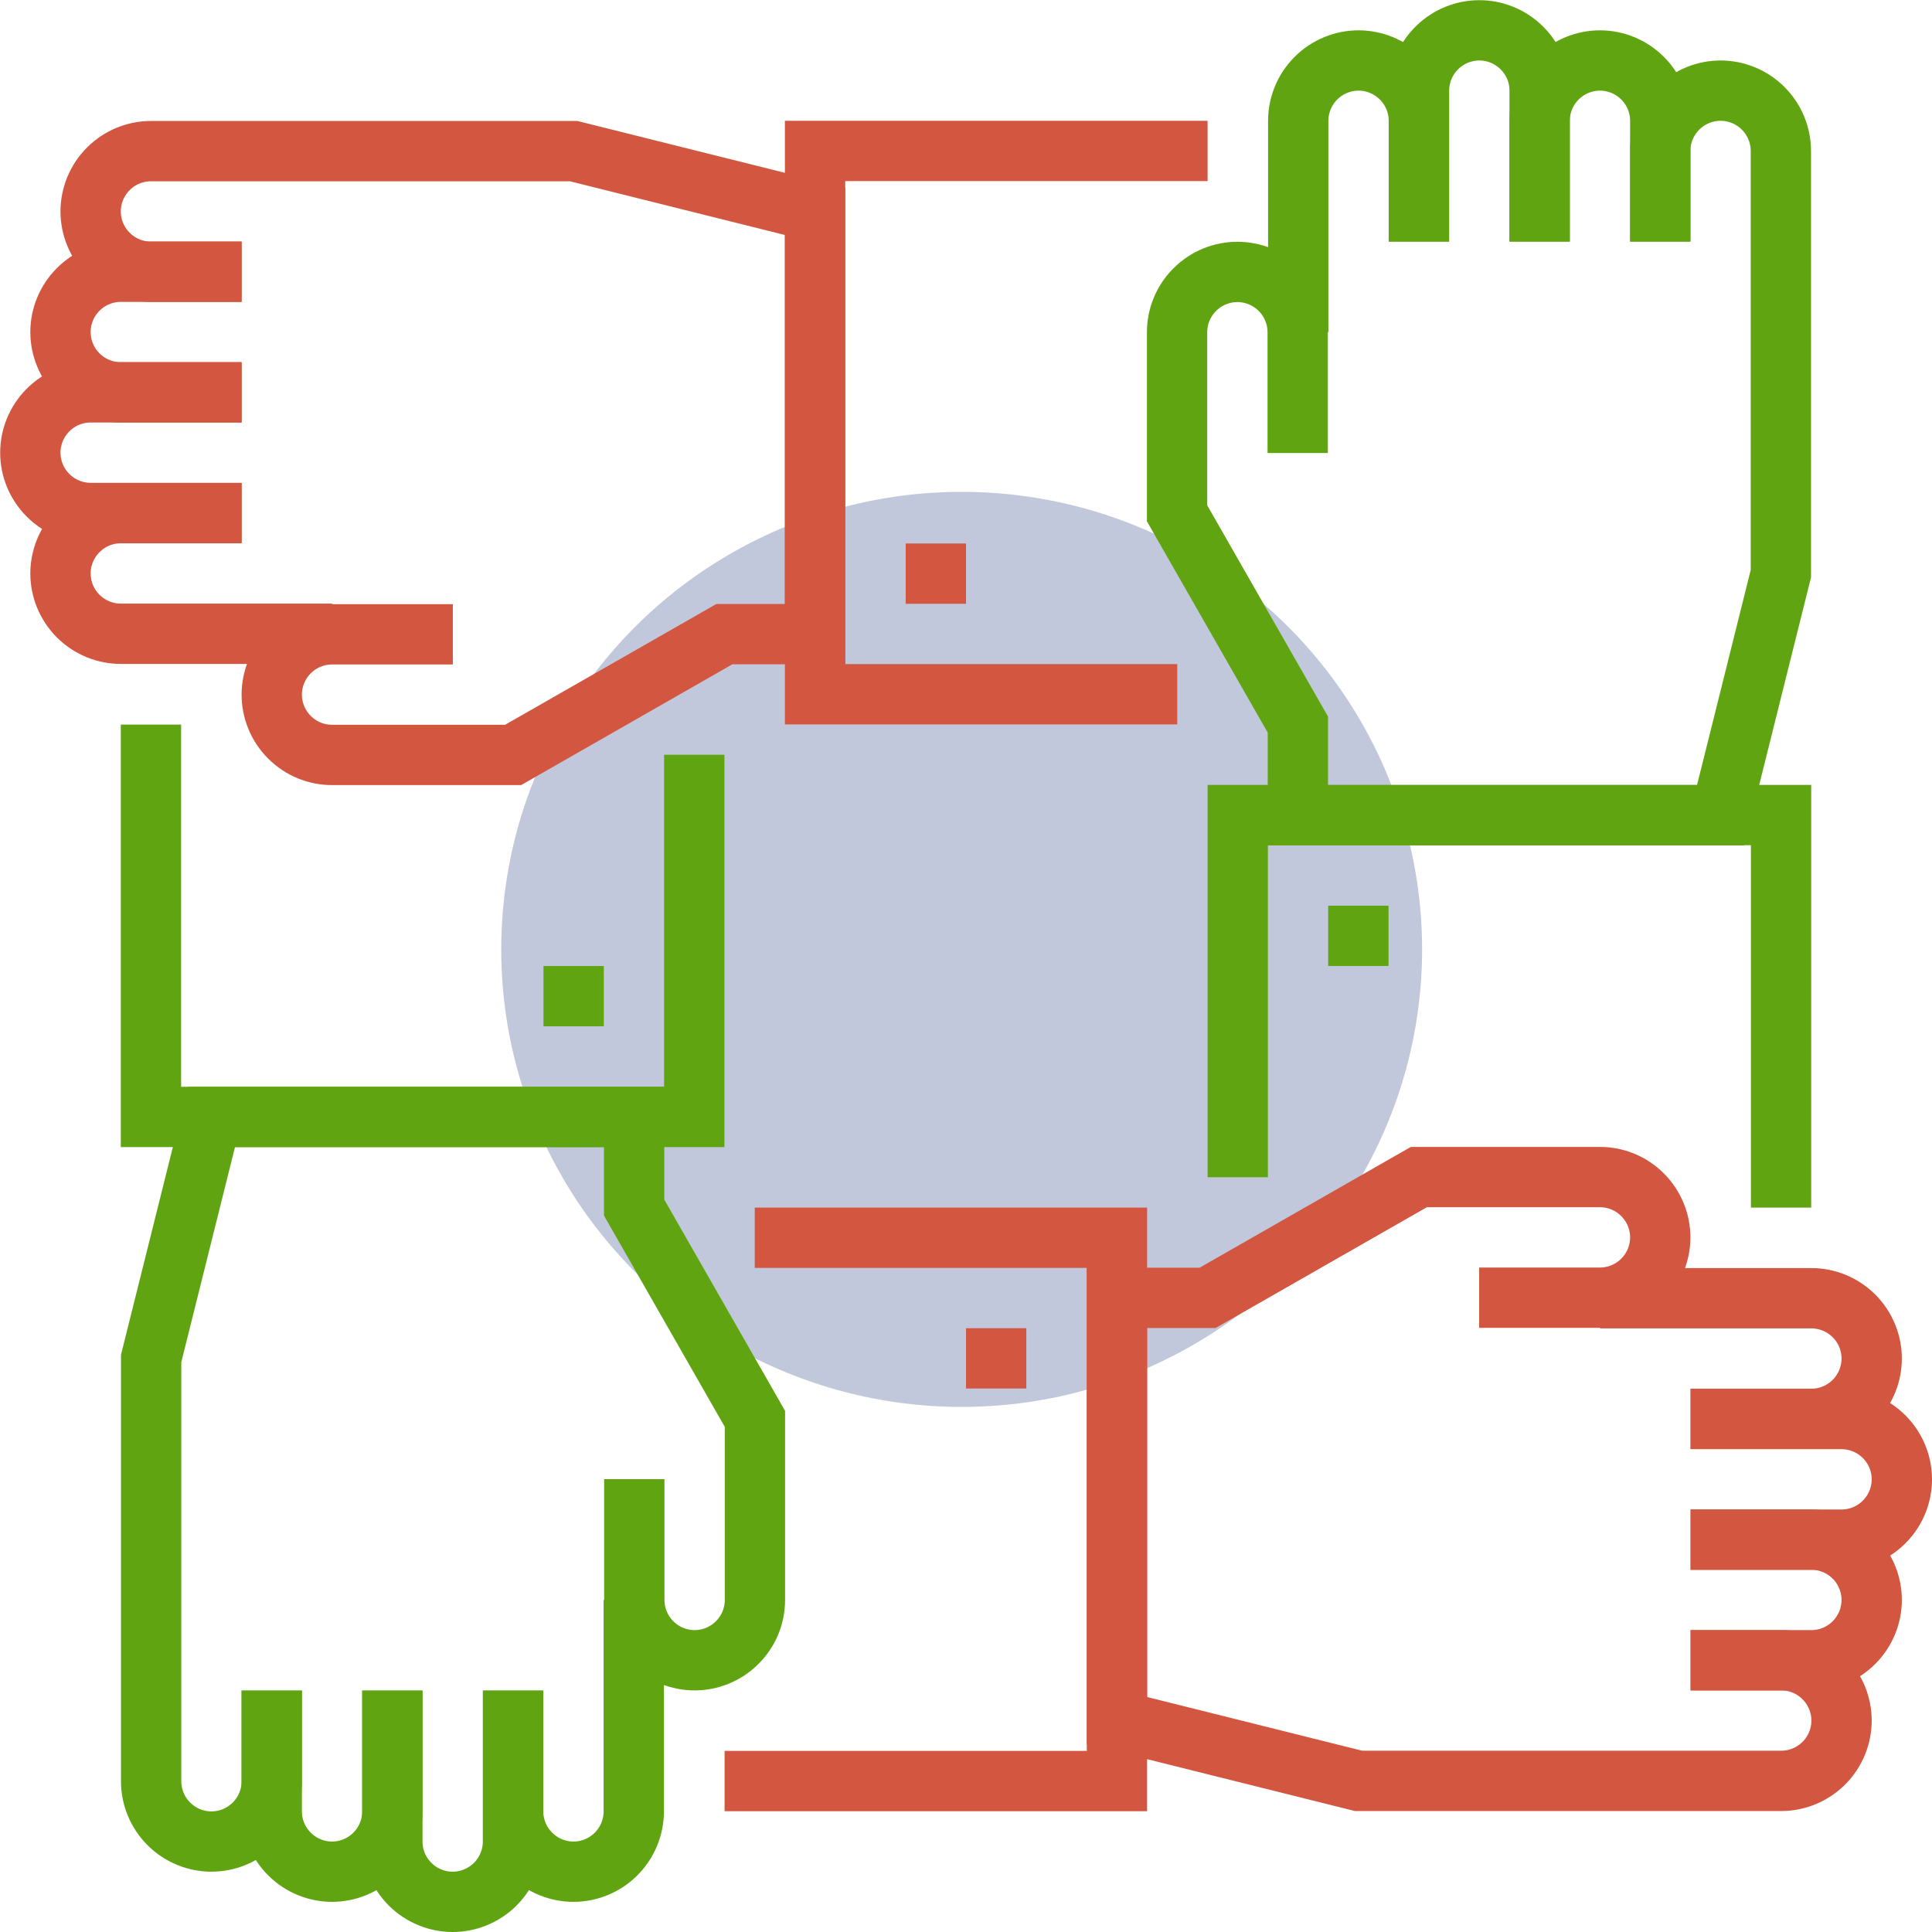
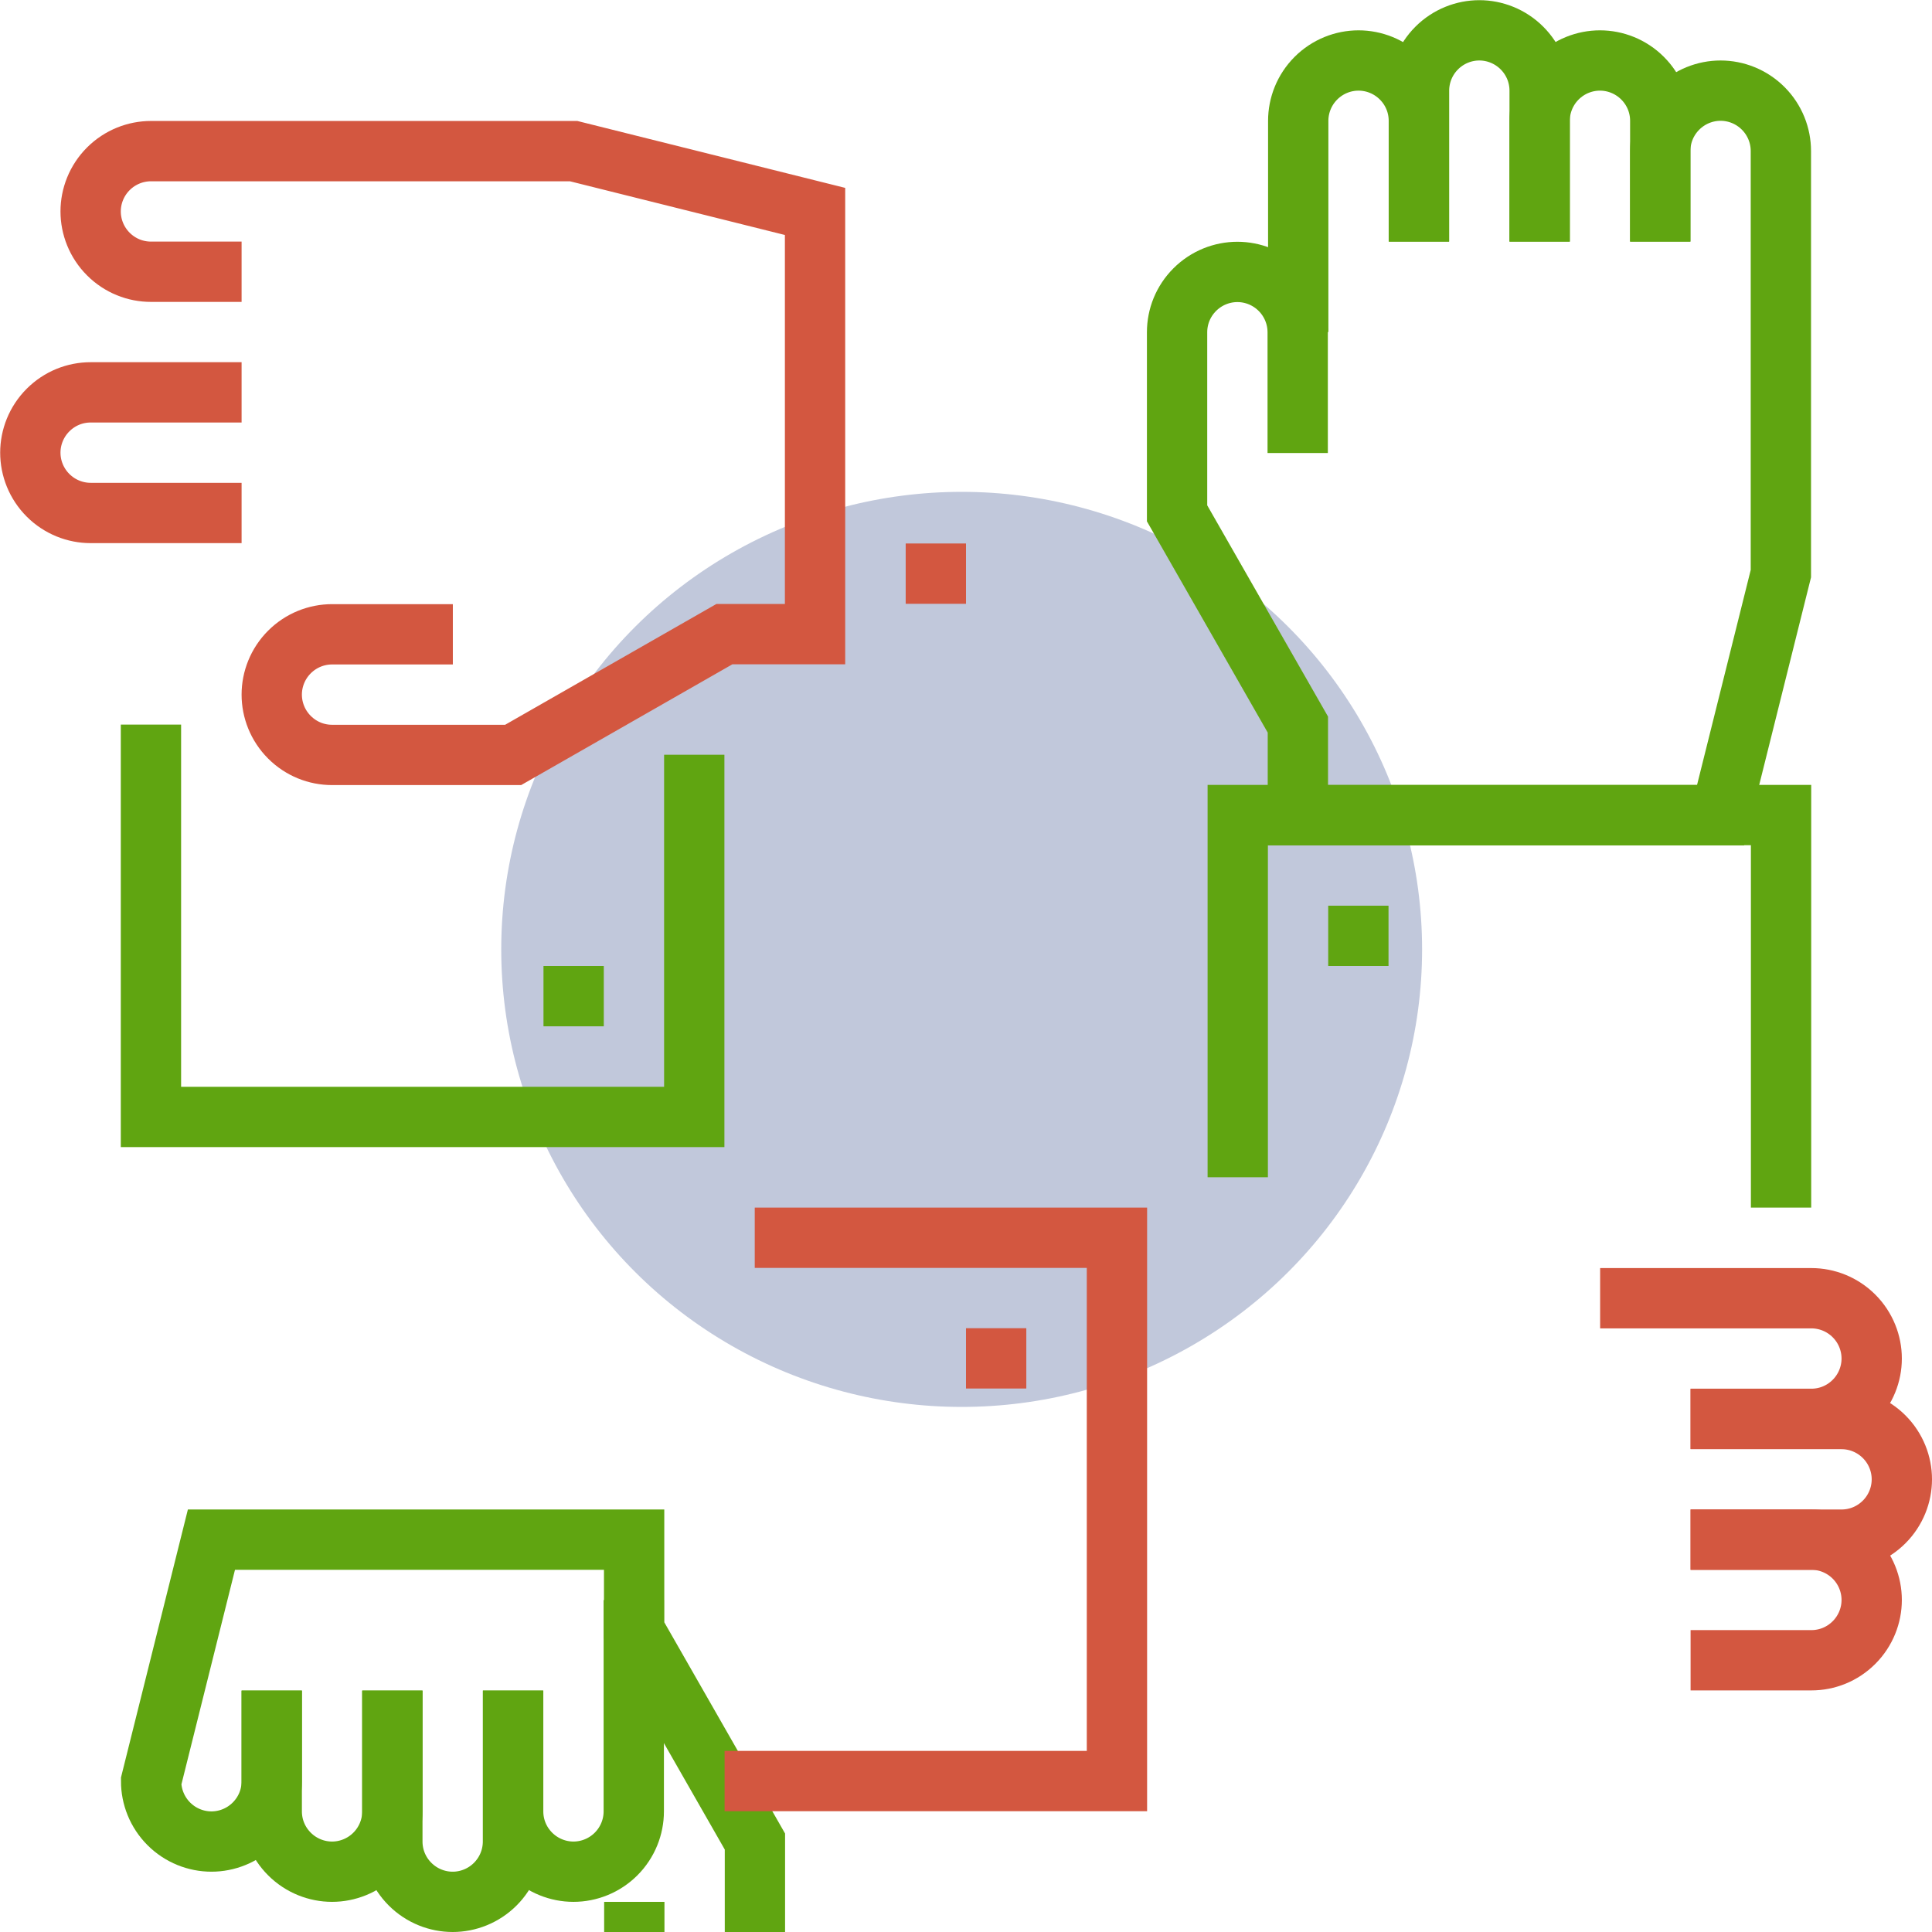
<svg xmlns="http://www.w3.org/2000/svg" id="Layer_1" version="1.1" viewBox="0 0 107 107">
  <ellipse cx="53.26" cy="52.58" rx="25.5" ry="25.34" fill="#c1c8db" />
  <g>
    <g>
      <path d="M91.95,13.38v-6.69c0-.86-.33-1.71-.98-2.36-.65-.65-1.51-.98-2.36-.98s-1.71.33-2.36.98c-.65.65-.98,1.51-.98,2.36v6.69" fill="none" stroke="#60a511" stroke-miterlimit="10" stroke-width="3.34" />
      <path d="M85.27,13.38V5.02c0-.86-.33-1.71-.98-2.36-.65-.65-1.51-.98-2.36-.98s-1.71.33-2.36.98c-.65.65-.98,1.51-.98,2.36v8.36" fill="none" stroke="#60a511" stroke-miterlimit="10" stroke-width="3.34" />
      <path d="M78.58,13.38v-6.69c0-.86-.33-1.71-.98-2.36-.65-.65-1.51-.98-2.36-.98s-1.71.33-2.36.98c-.65.65-.98,1.51-.98,2.36v11.7" fill="none" stroke="#60a511" stroke-miterlimit="10" stroke-width="3.34" />
      <path d="M91.95,13.38v-5.02c0-.86.33-1.71.98-2.36.65-.65,1.51-.98,2.36-.98s1.71.33,2.36.98c.65.65.98,1.51.98,2.36v23.41l-3.34,13.38h-23.41v-5.02l-6.69-11.7v-10.03c0-.86.33-1.71.98-2.36.65-.65,1.51-.98,2.36-.98s1.71.33,2.36.98c.65.65.98,1.51.98,2.36v6.69" fill="none" stroke="#60a511" stroke-miterlimit="10" stroke-width="3.34" />
    </g>
    <polyline points="68.55 65.2 68.55 45.14 98.64 45.14 98.64 66.88" fill="none" stroke="#60a511" stroke-miterlimit="10" stroke-width="3.34" />
    <line x1="75.23" y1="50.16" x2="75.23" y2="53.5" fill="none" stroke="#60a511" stroke-miterlimit="10" stroke-width="3.34" />
    <path d="M98.64,98.64" fill="none" stroke="#231f20" stroke-miterlimit="10" stroke-width="3.34" />
    <path d="M68.55,96.97" fill="none" stroke="#231f20" stroke-miterlimit="10" stroke-width="3.34" />
  </g>
  <g>
    <path d="M96.97,38.45" fill="none" stroke="#d35740" stroke-miterlimit="10" stroke-width="3.34" />
    <g>
-       <path d="M13.38,15.05h-6.69c-.86,0-1.71.33-2.36.98-.65.65-.98,1.51-.98,2.36s.33,1.71.98,2.36c.65.65,1.51.98,2.36.98h6.69" fill="none" stroke="#d35740" stroke-miterlimit="10" stroke-width="3.34" />
      <path d="M13.38,21.73H5.02c-.86,0-1.71.33-2.36.98-.65.65-.98,1.51-.98,2.36s.33,1.71.98,2.36c.65.65,1.51.98,2.36.98h8.36" fill="none" stroke="#d35740" stroke-miterlimit="10" stroke-width="3.34" />
-       <path d="M13.38,28.42h-6.69c-.86,0-1.71.33-2.36.98-.65.65-.98,1.51-.98,2.36s.33,1.71.98,2.36c.65.65,1.51.98,2.36.98h11.7" fill="none" stroke="#d35740" stroke-miterlimit="10" stroke-width="3.34" />
      <path d="M13.38,15.05h-5.02c-.86,0-1.71-.33-2.36-.98-.65-.65-.98-1.51-.98-2.36s.33-1.71.98-2.36c.65-.65,1.51-.98,2.36-.98h23.41l13.37,3.34v23.41h-5.02l-11.7,6.69h-10.03c-.86,0-1.71-.33-2.36-.98-.65-.65-.98-1.51-.98-2.36s.33-1.71.98-2.36c.65-.65,1.51-.98,2.36-.98h6.69" fill="none" stroke="#d35740" stroke-miterlimit="10" stroke-width="3.34" />
    </g>
-     <polyline points="65.2 38.45 45.14 38.45 45.14 8.36 66.88 8.36" fill="none" stroke="#d35740" stroke-miterlimit="10" stroke-width="3.34" />
    <line x1="50.16" y1="31.77" x2="53.5" y2="31.77" fill="none" stroke="#d35740" stroke-miterlimit="10" stroke-width="3.34" />
  </g>
  <g>
    <g>
      <path d="M15.05,93.63v6.69c0,.86.33,1.71.98,2.36.65.65,1.51.98,2.36.98s1.71-.33,2.36-.98c.65-.65.98-1.51.98-2.36v-6.69" fill="none" stroke="#60a511" stroke-miterlimit="10" stroke-width="3.34" />
      <path d="M21.73,93.63v8.36c0,.86.33,1.71.98,2.36.65.65,1.51.98,2.36.98s1.71-.33,2.36-.98c.65-.65.98-1.51.98-2.36v-8.36" fill="none" stroke="#60a511" stroke-miterlimit="10" stroke-width="3.34" />
      <path d="M28.42,93.63v6.69c0,.86.33,1.71.98,2.36.65.65,1.51.98,2.36.98s1.71-.33,2.36-.98c.65-.65.98-1.51.98-2.36v-11.7" fill="none" stroke="#60a511" stroke-miterlimit="10" stroke-width="3.34" />
-       <path d="M15.05,93.63v5.02c0,.86-.33,1.71-.98,2.36-.65.65-1.51.98-2.36.98s-1.71-.33-2.36-.98c-.65-.65-.98-1.51-.98-2.36v-23.41l3.34-13.38h23.41v5.02l6.69,11.7v10.03c0,.86-.33,1.71-.98,2.36-.65.65-1.51.98-2.36.98s-1.71-.33-2.36-.98c-.65-.65-.98-1.51-.98-2.36v-6.69" fill="none" stroke="#60a511" stroke-miterlimit="10" stroke-width="3.34" />
+       <path d="M15.05,93.63v5.02c0,.86-.33,1.71-.98,2.36-.65.65-1.51.98-2.36.98s-1.71-.33-2.36-.98c-.65-.65-.98-1.51-.98-2.36l3.34-13.38h23.41v5.02l6.69,11.7v10.03c0,.86-.33,1.71-.98,2.36-.65.65-1.51.98-2.36.98s-1.71-.33-2.36-.98c-.65-.65-.98-1.51-.98-2.36v-6.69" fill="none" stroke="#60a511" stroke-miterlimit="10" stroke-width="3.34" />
    </g>
    <polyline points="38.45 41.8 38.45 61.86 8.36 61.86 8.36 40.13" fill="none" stroke="#60a511" stroke-miterlimit="10" stroke-width="3.34" />
    <line x1="31.77" y1="53.5" x2="31.77" y2="56.84" fill="none" stroke="#60a511" stroke-miterlimit="10" stroke-width="3.34" />
    <path d="M8.36,8.36" fill="none" stroke="#231f20" stroke-miterlimit="10" stroke-width="3.34" />
-     <path d="M38.45,10.03" fill="none" stroke="#231f20" stroke-miterlimit="10" stroke-width="3.34" />
  </g>
  <g>
    <g>
      <path d="M93.63,91.95h6.69c.86,0,1.71-.33,2.36-.98.65-.65.98-1.51.98-2.36s-.33-1.71-.98-2.36c-.65-.65-1.51-.98-2.36-.98h-6.69" fill="none" stroke="#d35740" stroke-miterlimit="10" stroke-width="3.34" />
      <path d="M93.63,85.27h8.36c.86,0,1.71-.33,2.36-.98.65-.65.98-1.51.98-2.36s-.33-1.71-.98-2.36c-.65-.65-1.51-.98-2.36-.98h-8.36" fill="none" stroke="#d35740" stroke-miterlimit="10" stroke-width="3.34" />
      <path d="M93.63,78.58h6.69c.86,0,1.71-.33,2.36-.98.65-.65.98-1.51.98-2.36s-.33-1.71-.98-2.36c-.65-.65-1.51-.98-2.36-.98h-11.7" fill="none" stroke="#d35740" stroke-miterlimit="10" stroke-width="3.34" />
-       <path d="M93.63,91.95h5.02c.86,0,1.71.33,2.36.98.65.65.98,1.51.98,2.36s-.33,1.71-.98,2.36c-.65.65-1.51.98-2.36.98h-23.41l-13.38-3.34v-23.41h5.02l11.7-6.69h10.03c.86,0,1.71.33,2.36.98.65.65.98,1.51.98,2.36s-.33,1.71-.98,2.36c-.65.65-1.51.98-2.36.98h-6.69" fill="none" stroke="#d35740" stroke-miterlimit="10" stroke-width="3.34" />
    </g>
    <polyline points="41.8 68.55 61.86 68.55 61.86 98.64 40.13 98.64" fill="none" stroke="#d35740" stroke-miterlimit="10" stroke-width="3.34" />
    <line x1="53.5" y1="75.23" x2="56.84" y2="75.23" fill="none" stroke="#d35740" stroke-miterlimit="10" stroke-width="3.34" />
    <path d="M8.36,98.64" fill="none" stroke="#231f20" stroke-miterlimit="10" stroke-width="3.34" />
    <path d="M10.03,68.55" fill="none" stroke="#231f20" stroke-miterlimit="10" stroke-width="3.34" />
  </g>
</svg>